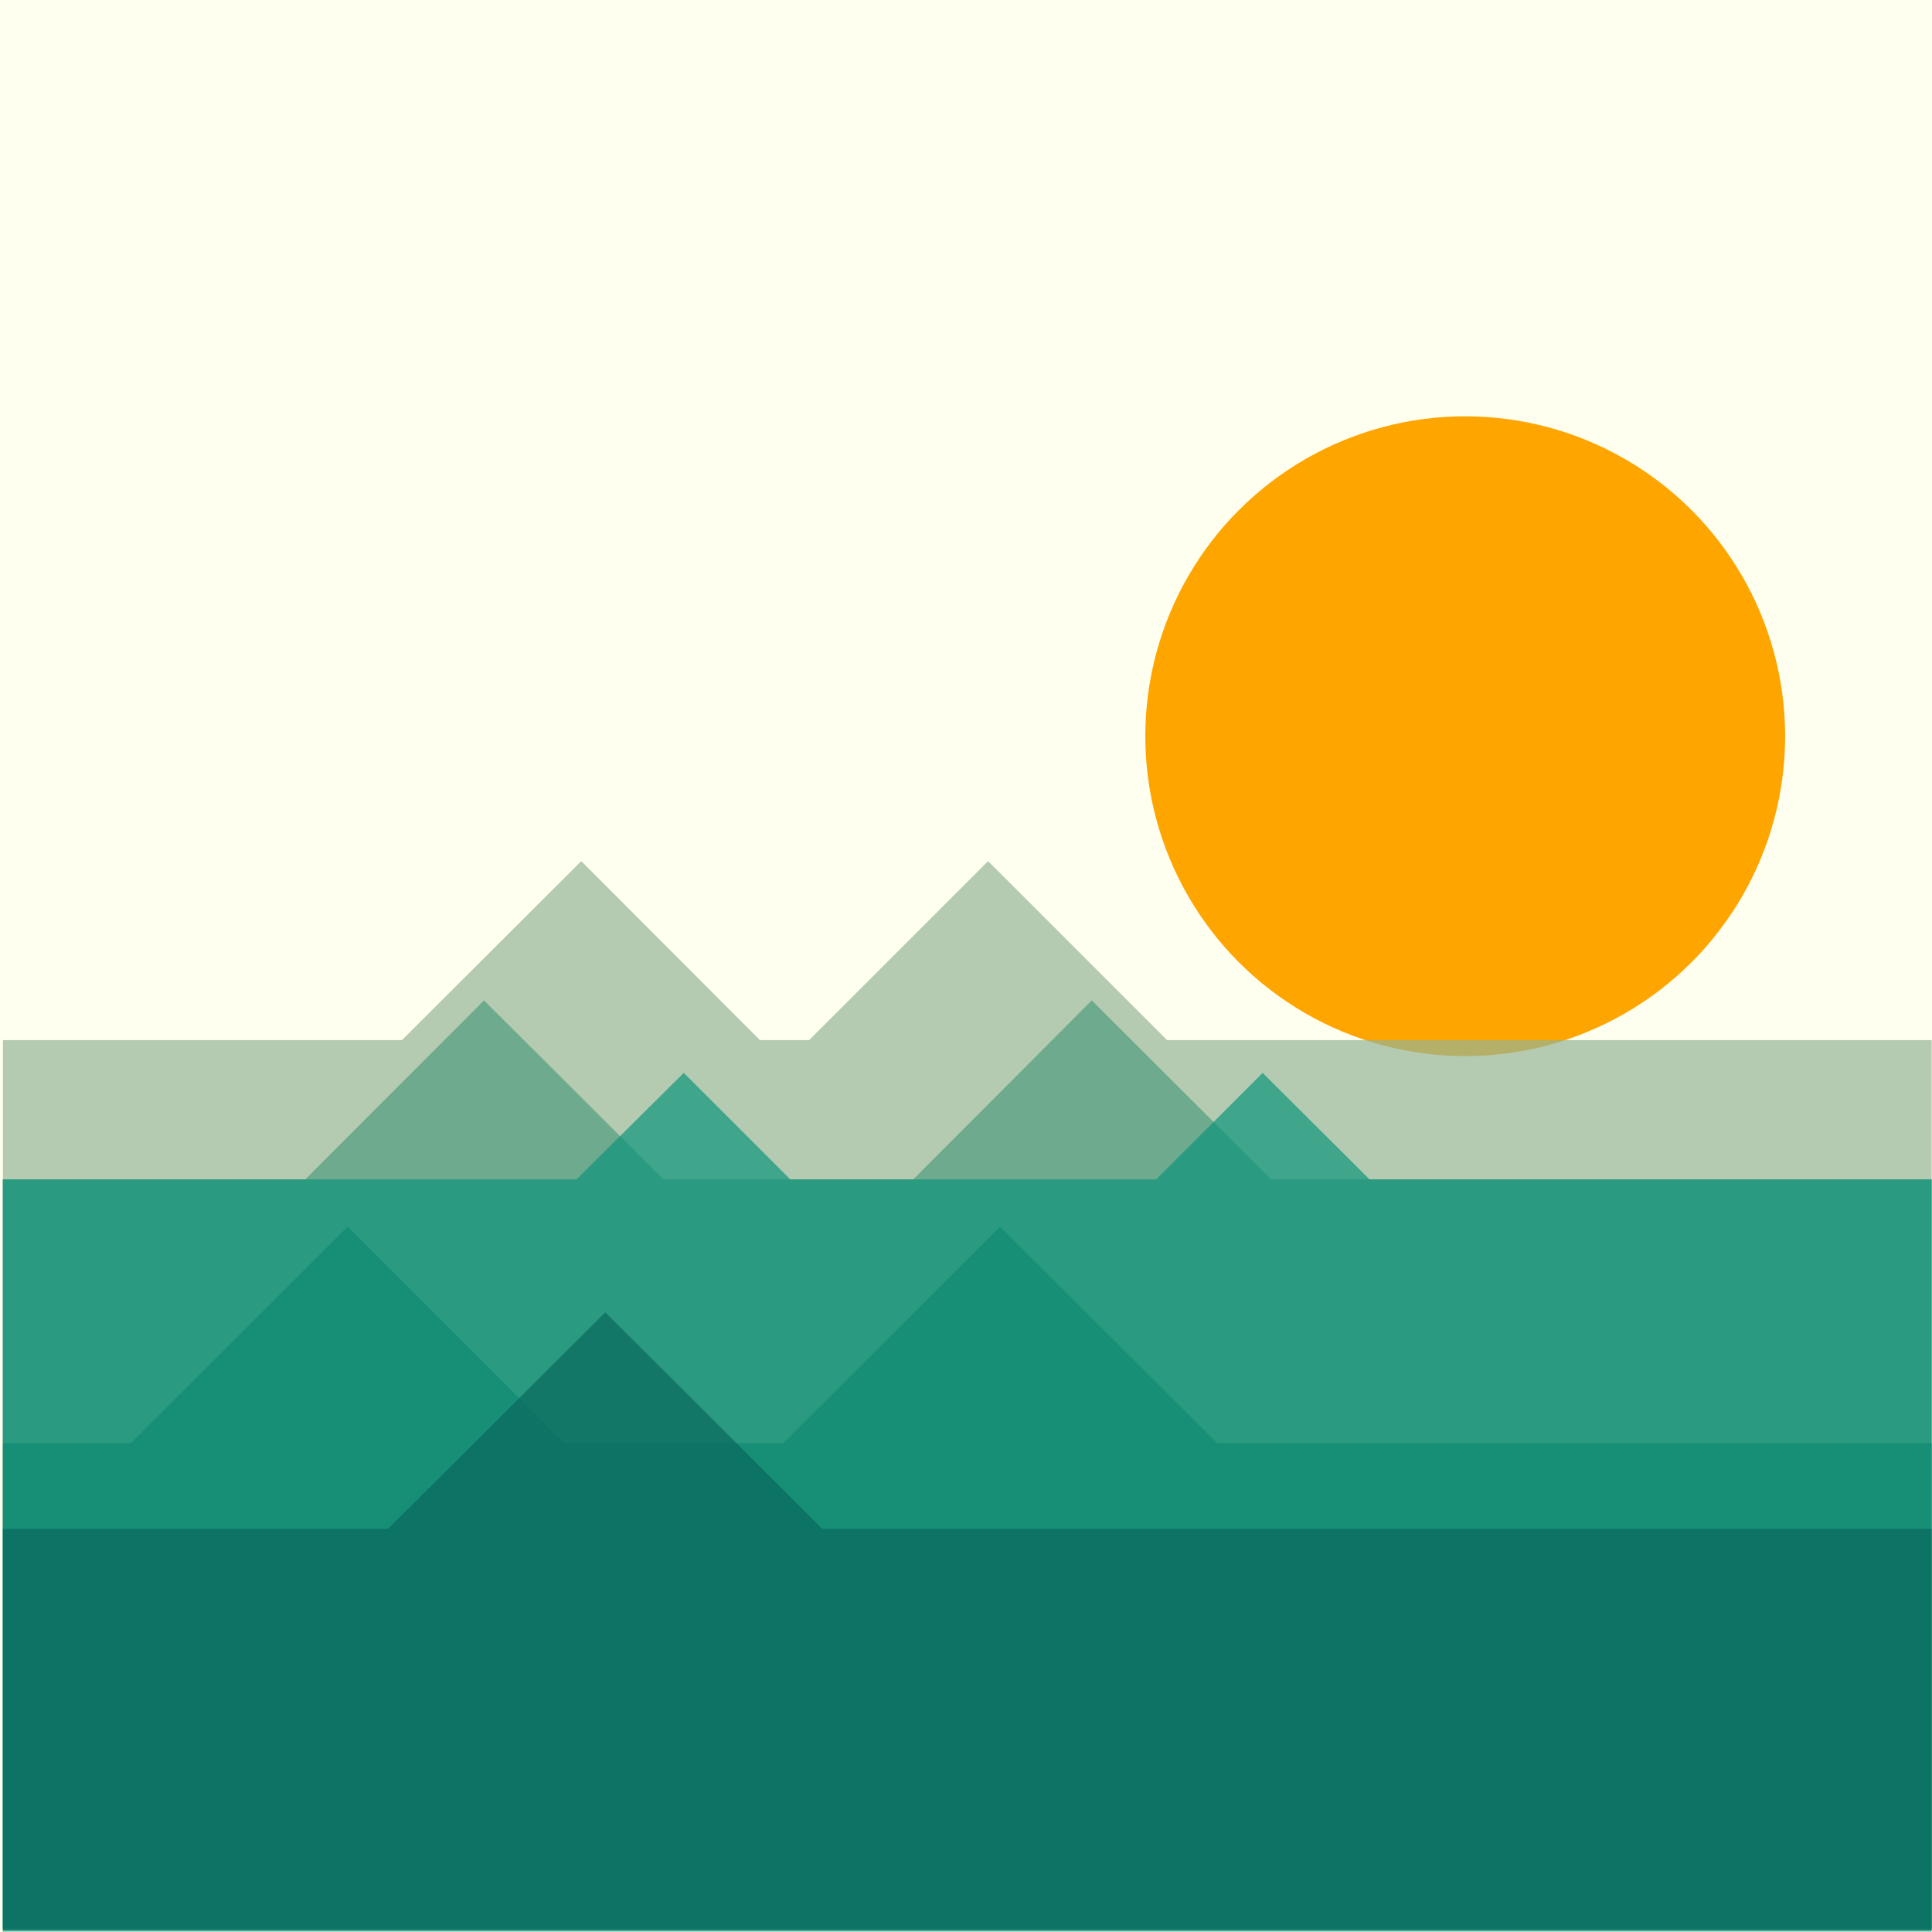
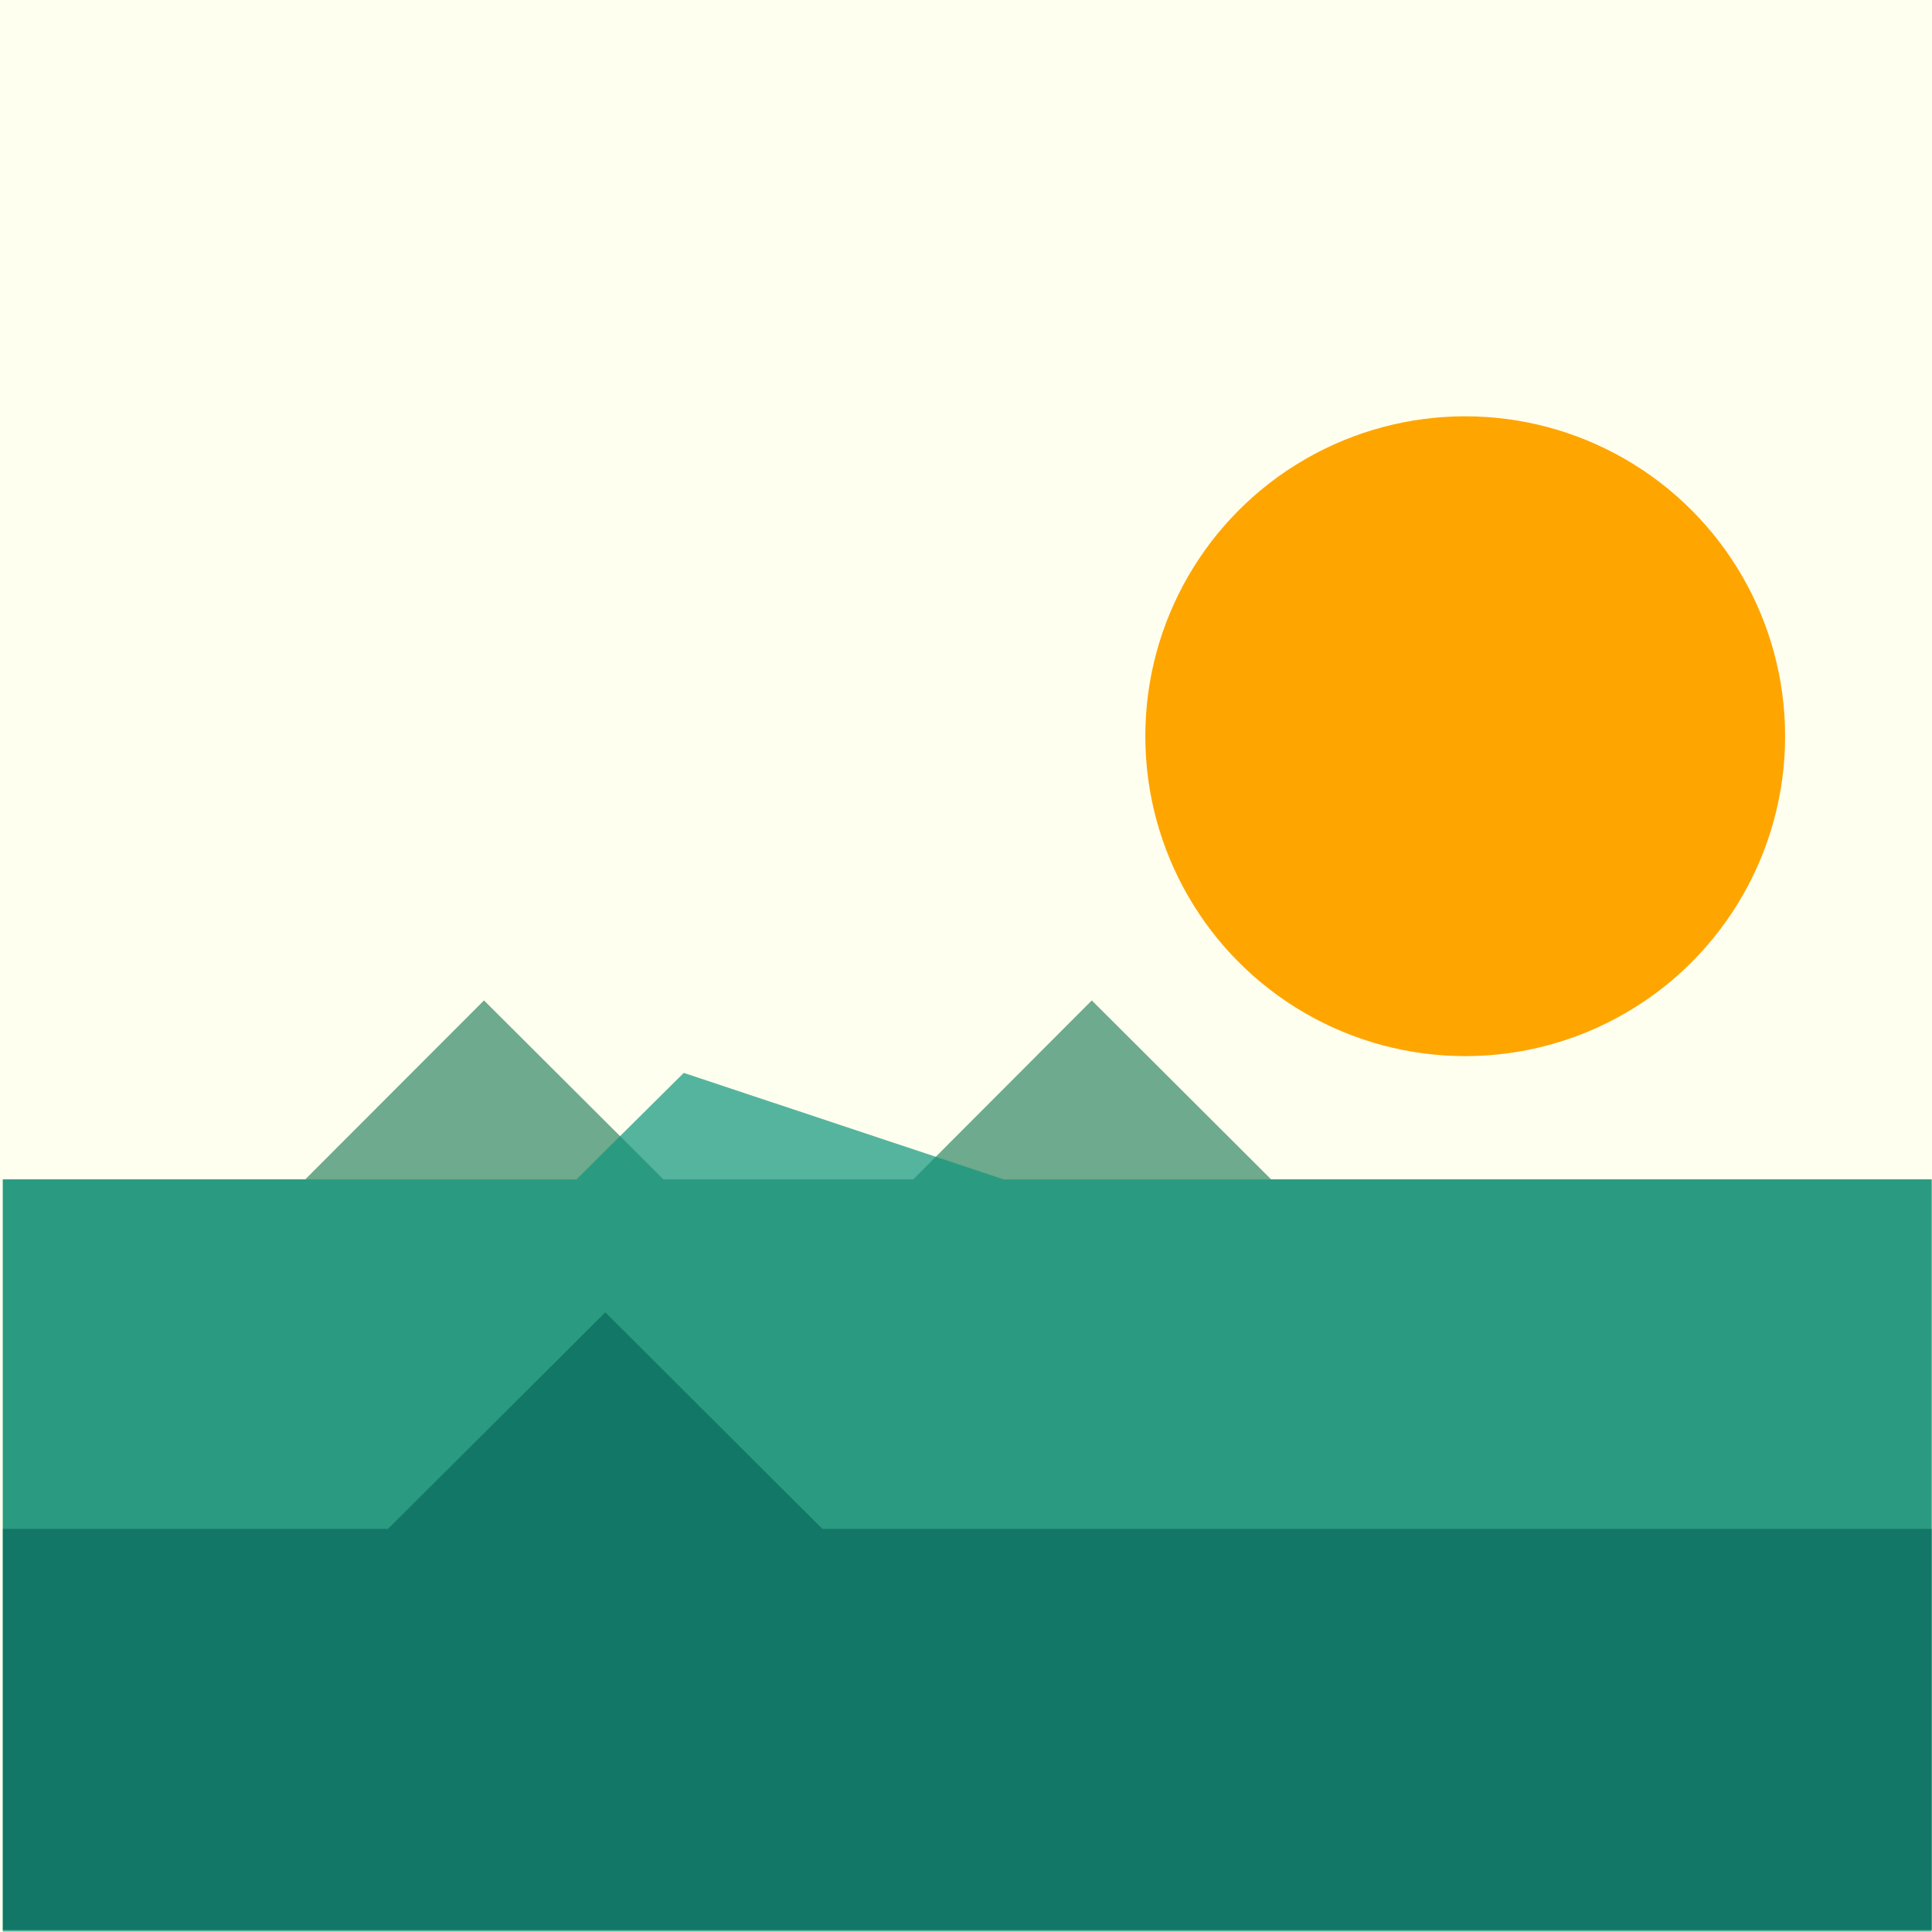
<svg xmlns="http://www.w3.org/2000/svg" width="100%" height="100%" viewBox="0 0 482.6 482.6">
  <title>Orange Sonne über grünem Meer</title>
  <g id="simple-image">
    <rect width="482.6" height="482.6" fill="ivory" />
    <circle cx="366" cy="183.9" r="79.91" fill="orange" />
-     <path d="m145.2 215.1l-44.8 44.7h-99.68v222.3h481.8v-222.3h-191l-44.7-44.7-44.7 44.7h-12.3z" fill="#94b596" fill-opacity=".7" />
    <path d="m120.9 249.9l-44.65 44.7h-75.53v187.5h481.8v-187.5h-165l-44.8-44.7-44.6 44.7h-62.4z" fill="#6eaa8d" />
-     <path d="m170.8 268l-26.8 26.6h-143.3v187.9h481.8v-187.9h-140.4l-26.7-26.6-26.6 26.6h-91.4z" fill="#0e947b" fill-opacity=".7" />
-     <path d="m86.85 306.4l-54.2 54.1h-31.93v121.2h481.8v-121.2h-178.5l-54.2-54.1-54.2 54.1h-54.7z" fill="#0e8b73" fill-opacity=".7" />
+     <path d="m170.8 268l-26.8 26.6h-143.3v187.9h481.8v-187.9h-140.4h-91.4z" fill="#0e947b" fill-opacity=".7" />
    <path d="m151.2 327.8l-54.28 54.1h-96.2v100.2h481.8v-100.2h-277.1z" fill="#09695f" fill-opacity=".7" />
  </g>
</svg>